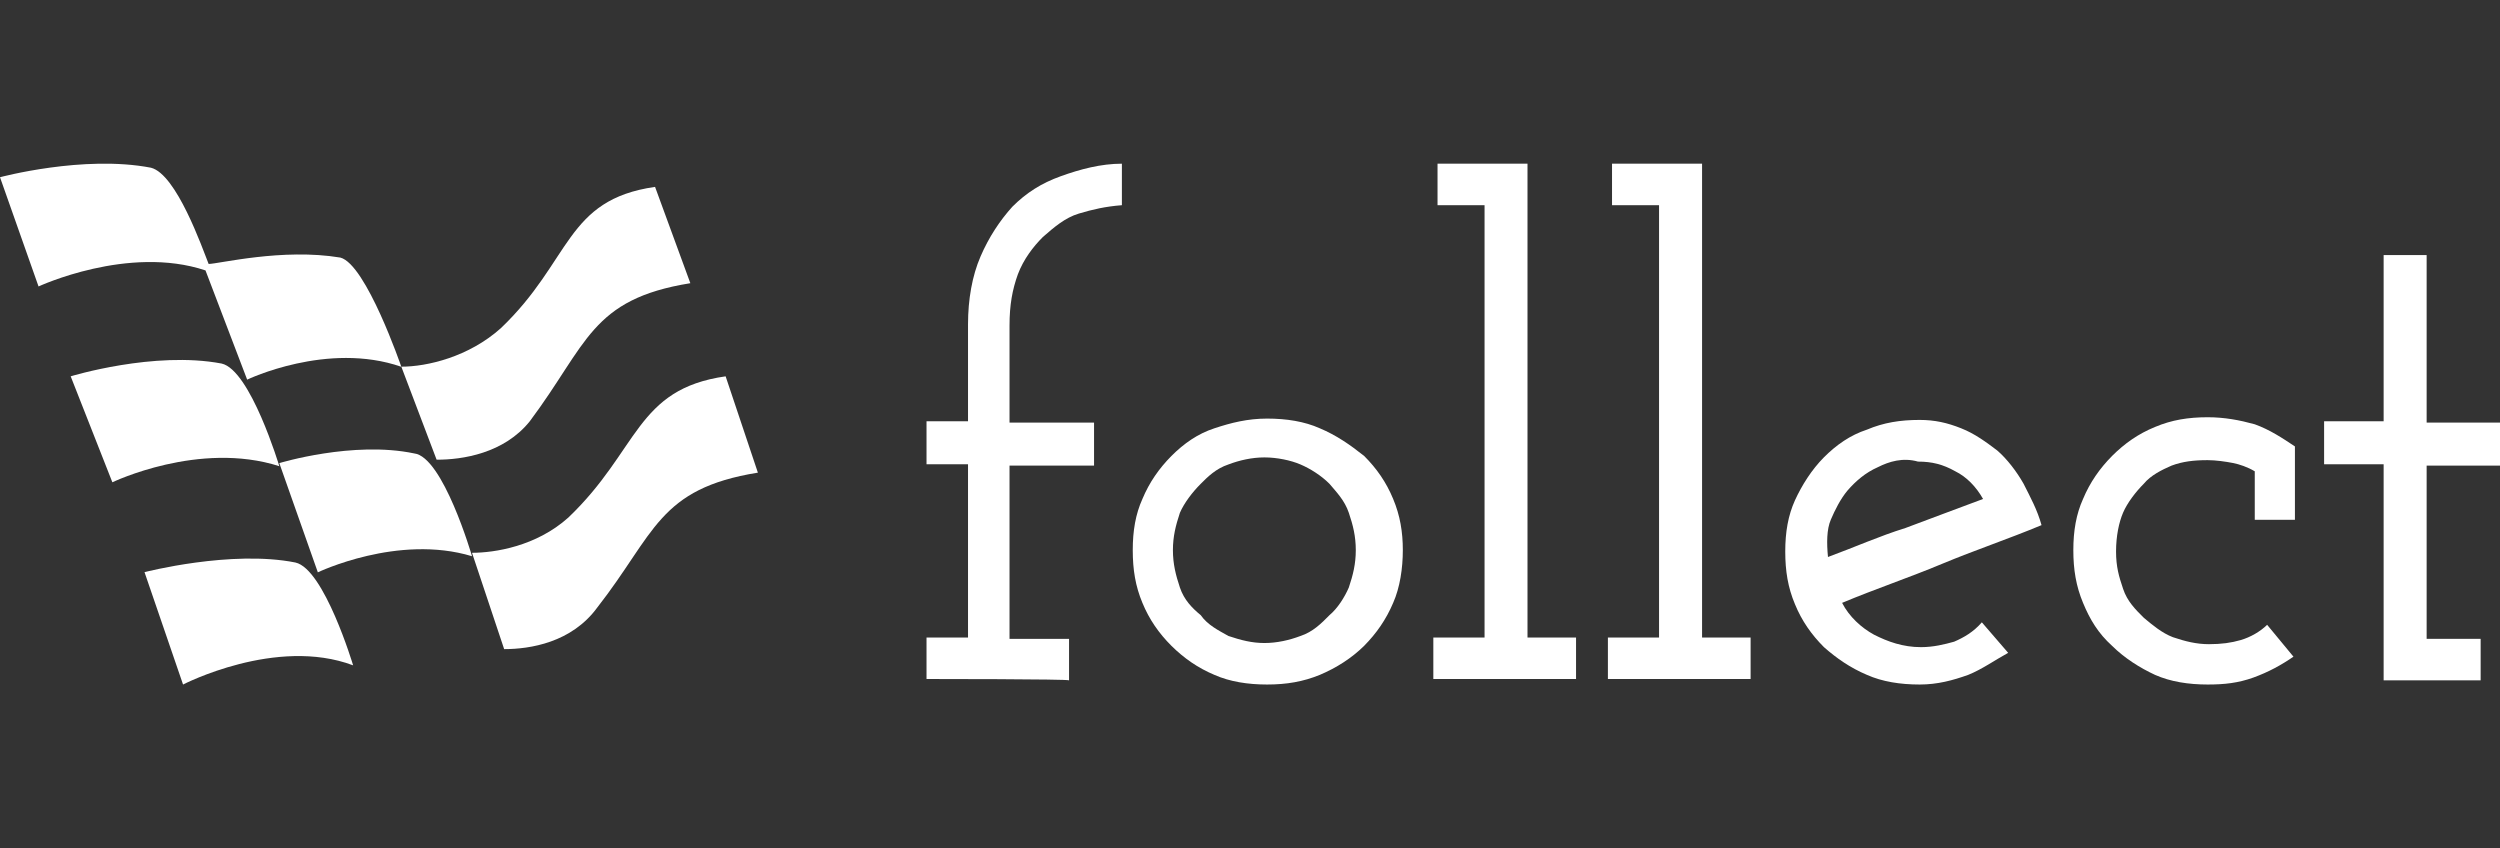
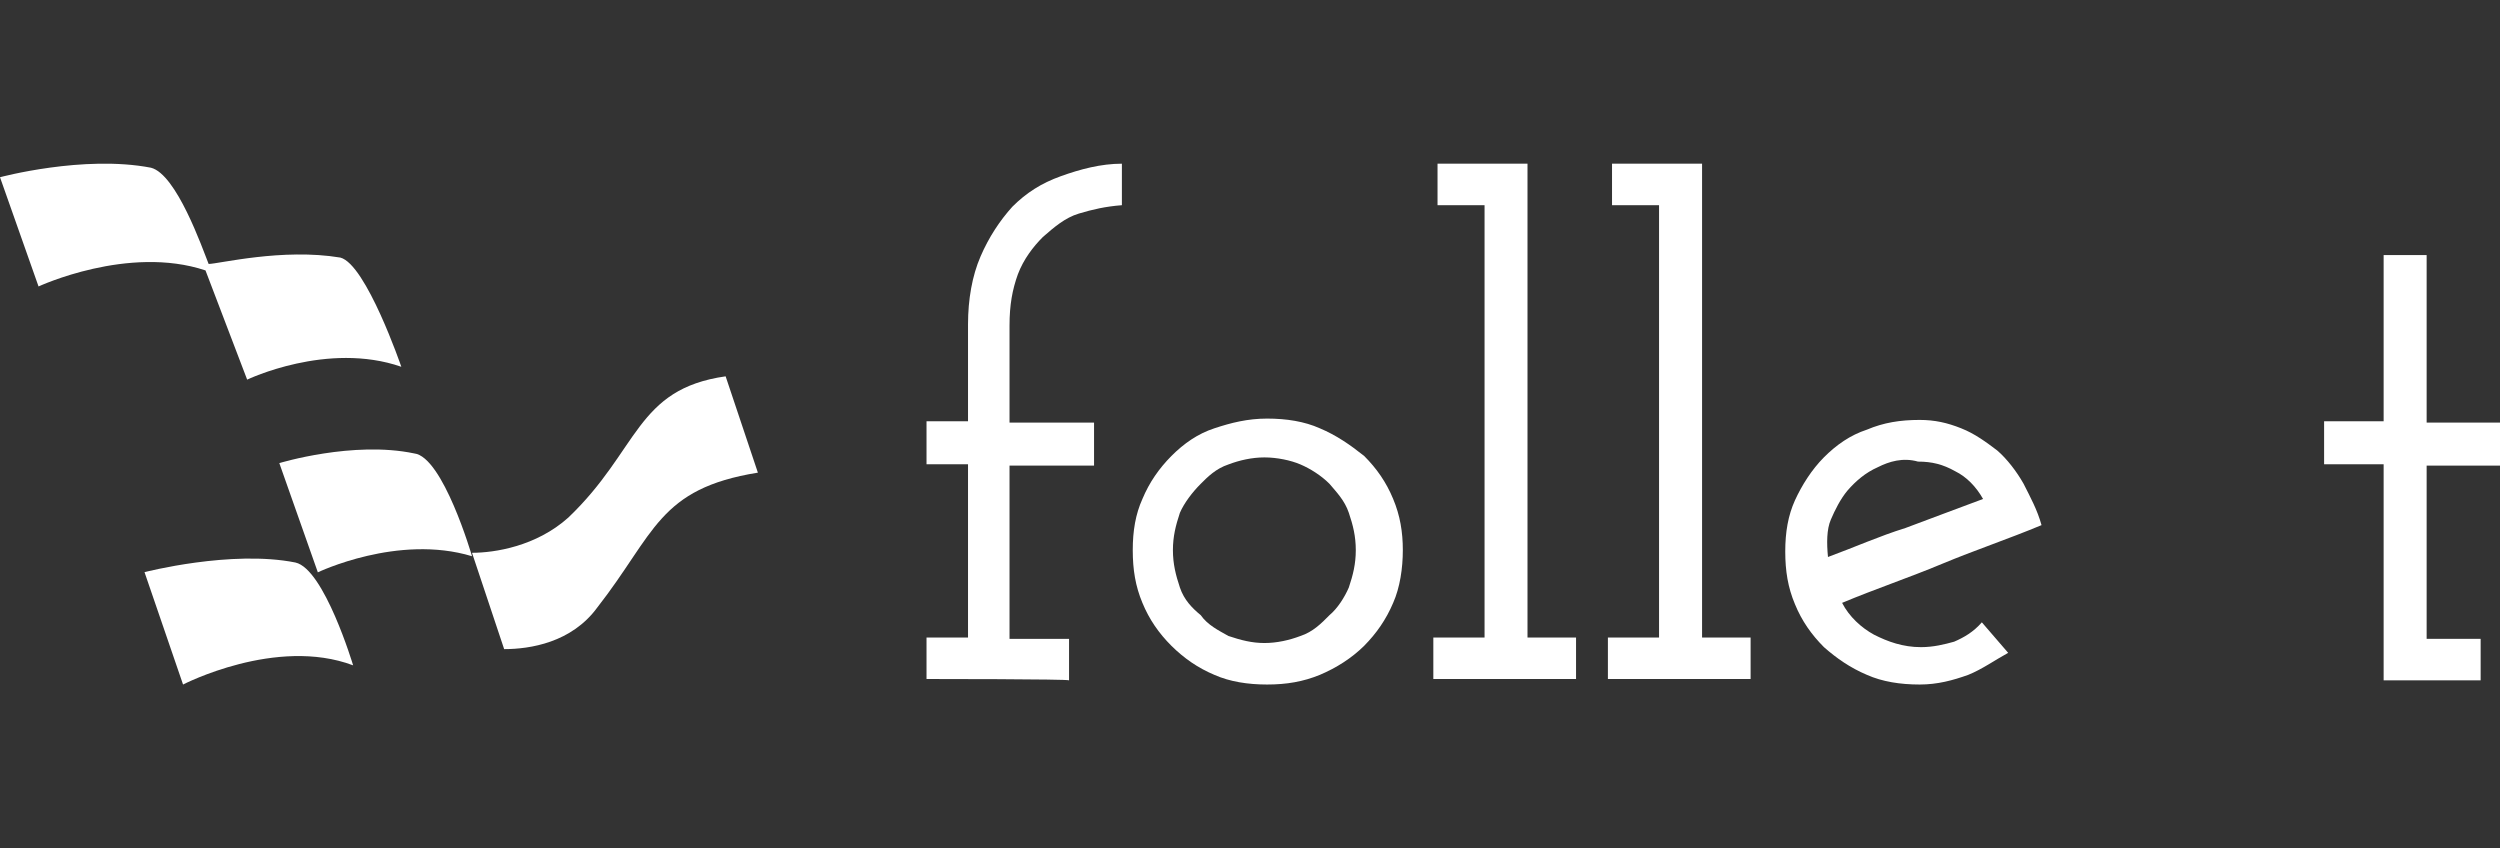
<svg xmlns="http://www.w3.org/2000/svg" width="168px" height="57px" viewBox="0 0 168 57" version="1.1">
  <rect x="0" y="0" width="168" height="57" fill="#333333" stroke="none" />
  <g id="surface1">
    <path style=" stroke:none;fill-rule:nonzero;fill:rgb(100%,100%,100%);fill-opacity:1;" d="M 62.262 45.629 L 62.262 42.84 L 65.051 42.84 L 65.051 31.199 L 62.262 31.199 L 62.262 28.309 L 65.051 28.309 L 65.051 21.801 C 65.051 20.121 65.328 18.539 65.891 17.238 C 66.449 15.941 67.191 14.82 68.031 13.891 C 68.961 12.961 69.98 12.309 71.289 11.84 C 72.59 11.371 73.988 11 75.391 11 L 75.391 13.789 C 74.27 13.879 73.441 14.07 72.5 14.352 C 71.57 14.629 70.82 15.281 70.078 15.93 C 69.43 16.578 68.781 17.422 68.398 18.441 C 68.031 19.461 67.84 20.488 67.84 21.879 L 67.84 28.398 L 73.52 28.398 L 73.52 31.289 L 67.84 31.289 L 67.84 42.93 L 71.84 42.93 L 71.84 45.719 C 71.84 45.629 62.262 45.629 62.262 45.629 Z M 62.262 45.629 " />
    <path style=" stroke:none;fill-rule:nonzero;fill:rgb(100%,100%,100%);fill-opacity:1;" d="M 88.691 45.352 C 87.57 45.809 86.461 46 85.148 46 C 83.852 46 82.641 45.809 81.609 45.352 C 80.488 44.879 79.559 44.23 78.719 43.398 C 77.879 42.559 77.23 41.629 76.77 40.512 C 76.301 39.391 76.121 38.281 76.121 36.969 C 76.121 35.672 76.309 34.551 76.77 33.531 C 77.238 32.41 77.891 31.48 78.719 30.641 C 79.559 29.801 80.488 29.148 81.609 28.781 C 82.73 28.41 83.84 28.129 85.148 28.129 C 86.449 28.129 87.66 28.32 88.691 28.781 C 89.809 29.25 90.738 29.898 91.672 30.641 C 92.512 31.48 93.16 32.41 93.621 33.531 C 94.09 34.648 94.27 35.762 94.27 36.969 C 94.27 38.18 94.078 39.48 93.621 40.512 C 93.148 41.629 92.5 42.559 91.672 43.398 C 90.828 44.23 89.809 44.879 88.691 45.352 Z M 82.551 42.738 C 83.391 43.02 84.129 43.211 84.969 43.211 C 85.809 43.211 86.648 43.02 87.391 42.738 C 88.23 42.461 88.789 41.898 89.34 41.34 C 89.898 40.871 90.359 40.129 90.641 39.48 C 90.922 38.641 91.109 37.898 91.109 36.969 C 91.109 36.039 90.922 35.289 90.641 34.461 C 90.359 33.621 89.801 33.059 89.34 32.512 C 88.781 31.949 88.039 31.488 87.391 31.211 C 86.738 30.93 85.809 30.738 84.969 30.738 C 84.129 30.738 83.289 30.93 82.551 31.211 C 81.711 31.488 81.148 32.051 80.691 32.512 C 80.129 33.07 79.57 33.809 79.289 34.461 C 79.012 35.301 78.82 36.039 78.82 36.969 C 78.82 37.898 79.012 38.648 79.289 39.48 C 79.57 40.32 80.129 40.879 80.691 41.34 C 81.148 42 81.898 42.371 82.551 42.738 Z M 82.551 42.738 " />
    <path style=" stroke:none;fill-rule:nonzero;fill:rgb(100%,100%,100%);fill-opacity:1;" d="M 96.32 45.629 L 96.32 42.84 L 99.762 42.84 L 99.762 13.789 L 96.602 13.789 L 96.602 11 L 102.648 11 L 102.648 42.84 L 105.91 42.84 L 105.91 45.629 C 105.91 45.629 96.32 45.629 96.32 45.629 Z M 96.32 45.629 " />
    <path style=" stroke:none;fill-rule:nonzero;fill:rgb(100%,100%,100%);fill-opacity:1;" d="M 108.051 45.629 L 108.051 42.84 L 111.488 42.84 L 111.488 13.789 L 108.328 13.789 L 108.328 11 L 114.379 11 L 114.379 42.84 L 117.641 42.84 L 117.641 45.629 C 117.641 45.629 108.051 45.629 108.051 45.629 Z M 108.051 45.629 " />
    <path style=" stroke:none;fill-rule:nonzero;fill:rgb(100%,100%,100%);fill-opacity:1;" d="M 132.262 45.352 C 131.23 45.719 130.211 46 129 46 C 127.699 46 126.488 45.809 125.461 45.352 C 124.34 44.879 123.41 44.23 122.57 43.488 C 121.73 42.648 121.078 41.719 120.621 40.602 C 120.148 39.48 119.969 38.371 119.969 37.059 C 119.969 35.762 120.16 34.641 120.621 33.621 C 121.09 32.602 121.738 31.57 122.57 30.73 C 123.41 29.891 124.34 29.238 125.461 28.871 C 126.578 28.398 127.691 28.219 129 28.219 C 130.02 28.219 130.859 28.41 131.789 28.781 C 132.719 29.148 133.469 29.711 134.211 30.27 C 134.859 30.828 135.512 31.672 135.98 32.5 C 136.449 33.43 136.91 34.27 137.191 35.289 C 134.961 36.219 132.719 36.969 130.488 37.898 C 128.262 38.828 126.02 39.578 123.789 40.512 C 124.262 41.441 125.09 42.191 125.93 42.648 C 126.859 43.121 127.879 43.488 129.09 43.488 C 129.93 43.488 130.672 43.301 131.32 43.121 C 131.969 42.84 132.621 42.469 133.18 41.82 L 134.949 43.871 C 134.121 44.32 133.191 44.98 132.262 45.352 Z M 126.199 31.391 C 125.359 31.762 124.711 32.32 124.148 32.969 C 123.68 33.531 123.309 34.27 123.031 34.922 C 122.75 35.57 122.75 36.5 122.84 37.43 C 124.609 36.781 126.281 36.031 128.051 35.48 C 129.82 34.828 131.488 34.18 133.262 33.531 C 132.789 32.691 132.141 32.039 131.398 31.672 C 130.559 31.199 129.82 31.02 128.891 31.02 C 127.879 30.73 126.949 31.012 126.199 31.391 Z M 126.199 31.391 " />
-     <path style=" stroke:none;fill-rule:nonzero;fill:rgb(100%,100%,100%);fill-opacity:1;" d="M 151.43 45.531 C 150.41 45.898 149.48 46 148.359 46 C 147.059 46 145.852 45.809 144.82 45.352 C 143.801 44.879 142.77 44.23 141.93 43.398 C 141 42.559 140.441 41.629 139.98 40.512 C 139.512 39.391 139.328 38.281 139.328 36.969 C 139.328 35.672 139.52 34.551 139.98 33.531 C 140.449 32.41 141.102 31.48 141.93 30.641 C 142.77 29.801 143.699 29.148 144.82 28.691 C 145.941 28.219 147.051 28.039 148.359 28.039 C 149.48 28.039 150.5 28.23 151.52 28.512 C 152.539 28.879 153.379 29.441 154.219 30 L 154.219 34.93 L 151.52 34.93 L 151.52 31.672 C 151.051 31.391 150.5 31.199 150.031 31.109 C 149.559 31.02 148.91 30.922 148.352 30.922 C 147.422 30.922 146.672 31.012 145.93 31.289 C 145.281 31.57 144.531 31.941 144.07 32.5 C 143.512 33.059 142.949 33.801 142.672 34.449 C 142.391 35.102 142.199 36.031 142.199 37.059 C 142.199 38.09 142.391 38.738 142.672 39.57 C 142.949 40.41 143.512 40.969 144.07 41.52 C 144.629 41.988 145.281 42.539 146.02 42.82 C 146.859 43.102 147.602 43.289 148.441 43.289 C 149.281 43.289 149.93 43.199 150.578 43.012 C 151.23 42.82 151.879 42.449 152.352 41.988 L 154.121 44.129 C 153.289 44.699 152.449 45.16 151.43 45.531 Z M 151.43 45.531 " />
    <path style=" stroke:none;fill-rule:nonzero;fill:rgb(100%,100%,100%);fill-opacity:1;" d="M 160.18 45.629 L 160.18 31.199 L 156.18 31.199 L 156.18 28.309 L 160.18 28.309 L 160.18 17.141 L 163.07 17.141 L 163.07 28.398 L 168 28.398 L 168 31.289 L 163.07 31.289 L 163.07 42.93 L 166.699 42.93 L 166.699 45.719 L 160.18 45.719 Z M 160.18 45.629 " />
    <path style=" stroke:none;fill-rule:evenodd;fill:rgb(100%,100%,100%);fill-opacity:1;" d="M 13.809 18.172 L 16.609 25.512 C 16.609 25.512 22 22.922 26.969 24.648 C 26.969 24.648 24.602 17.75 22.871 17.309 C 18.988 16.66 14.672 17.738 14.02 17.738 C 13.59 16.66 11.859 11.699 10.141 11.27 C 5.609 10.398 0 11.91 0 11.91 L 2.59 19.25 C 2.59 19.25 8.629 16.441 13.809 18.172 Z M 13.809 18.172 " />
-     <path style=" stroke:none;fill-rule:evenodd;fill:rgb(100%,100%,100%);fill-opacity:1;" d="M 18.77 31.328 C 18.77 31.328 16.828 24.859 14.891 24.43 C 10.359 23.57 4.75 25.289 4.75 25.289 L 7.551 32.41 C 7.551 32.41 13.379 29.602 18.77 31.328 Z M 18.77 31.328 " />
    <path style=" stroke:none;fill-rule:evenodd;fill:rgb(100%,100%,100%);fill-opacity:1;" d="M 19.852 37.801 C 15.539 36.941 9.711 38.449 9.711 38.449 L 12.301 46 C 12.301 46 18.559 42.762 23.73 44.711 C 23.73 44.711 21.789 38.23 19.852 37.801 Z M 19.852 37.801 " />
    <path style=" stroke:none;fill-rule:evenodd;fill:rgb(100%,100%,100%);fill-opacity:1;" d="M 27.828 30.469 C 23.73 29.609 18.77 31.121 18.77 31.121 L 21.359 38.461 C 21.359 38.461 26.75 35.871 31.719 37.379 C 31.719 37.371 29.77 30.68 27.828 30.469 Z M 27.828 30.469 " />
    <path style=" stroke:none;fill-rule:evenodd;fill:rgb(100%,100%,100%);fill-opacity:1;" d="M 48.762 25.289 C 42.719 26.148 42.941 30.25 38.191 34.781 C 36.031 36.719 33.23 37.148 31.719 37.148 L 33.879 43.621 C 35.609 43.621 38.41 43.191 40.141 40.82 C 44.02 35.859 44.238 32.84 50.93 31.762 Z M 48.762 25.289 " />
-     <path style=" stroke:none;fill-rule:evenodd;fill:rgb(100%,100%,100%);fill-opacity:1;" d="M 35.602 28.309 C 39.48 23.129 39.699 20.109 46.391 19.031 L 44.02 12.559 C 37.98 13.422 38.41 17.52 33.66 22.051 C 31.5 23.988 28.699 24.641 26.969 24.641 L 29.34 30.891 C 31.07 30.898 33.871 30.469 35.602 28.309 Z M 35.602 28.309 " />
  </g>
</svg>